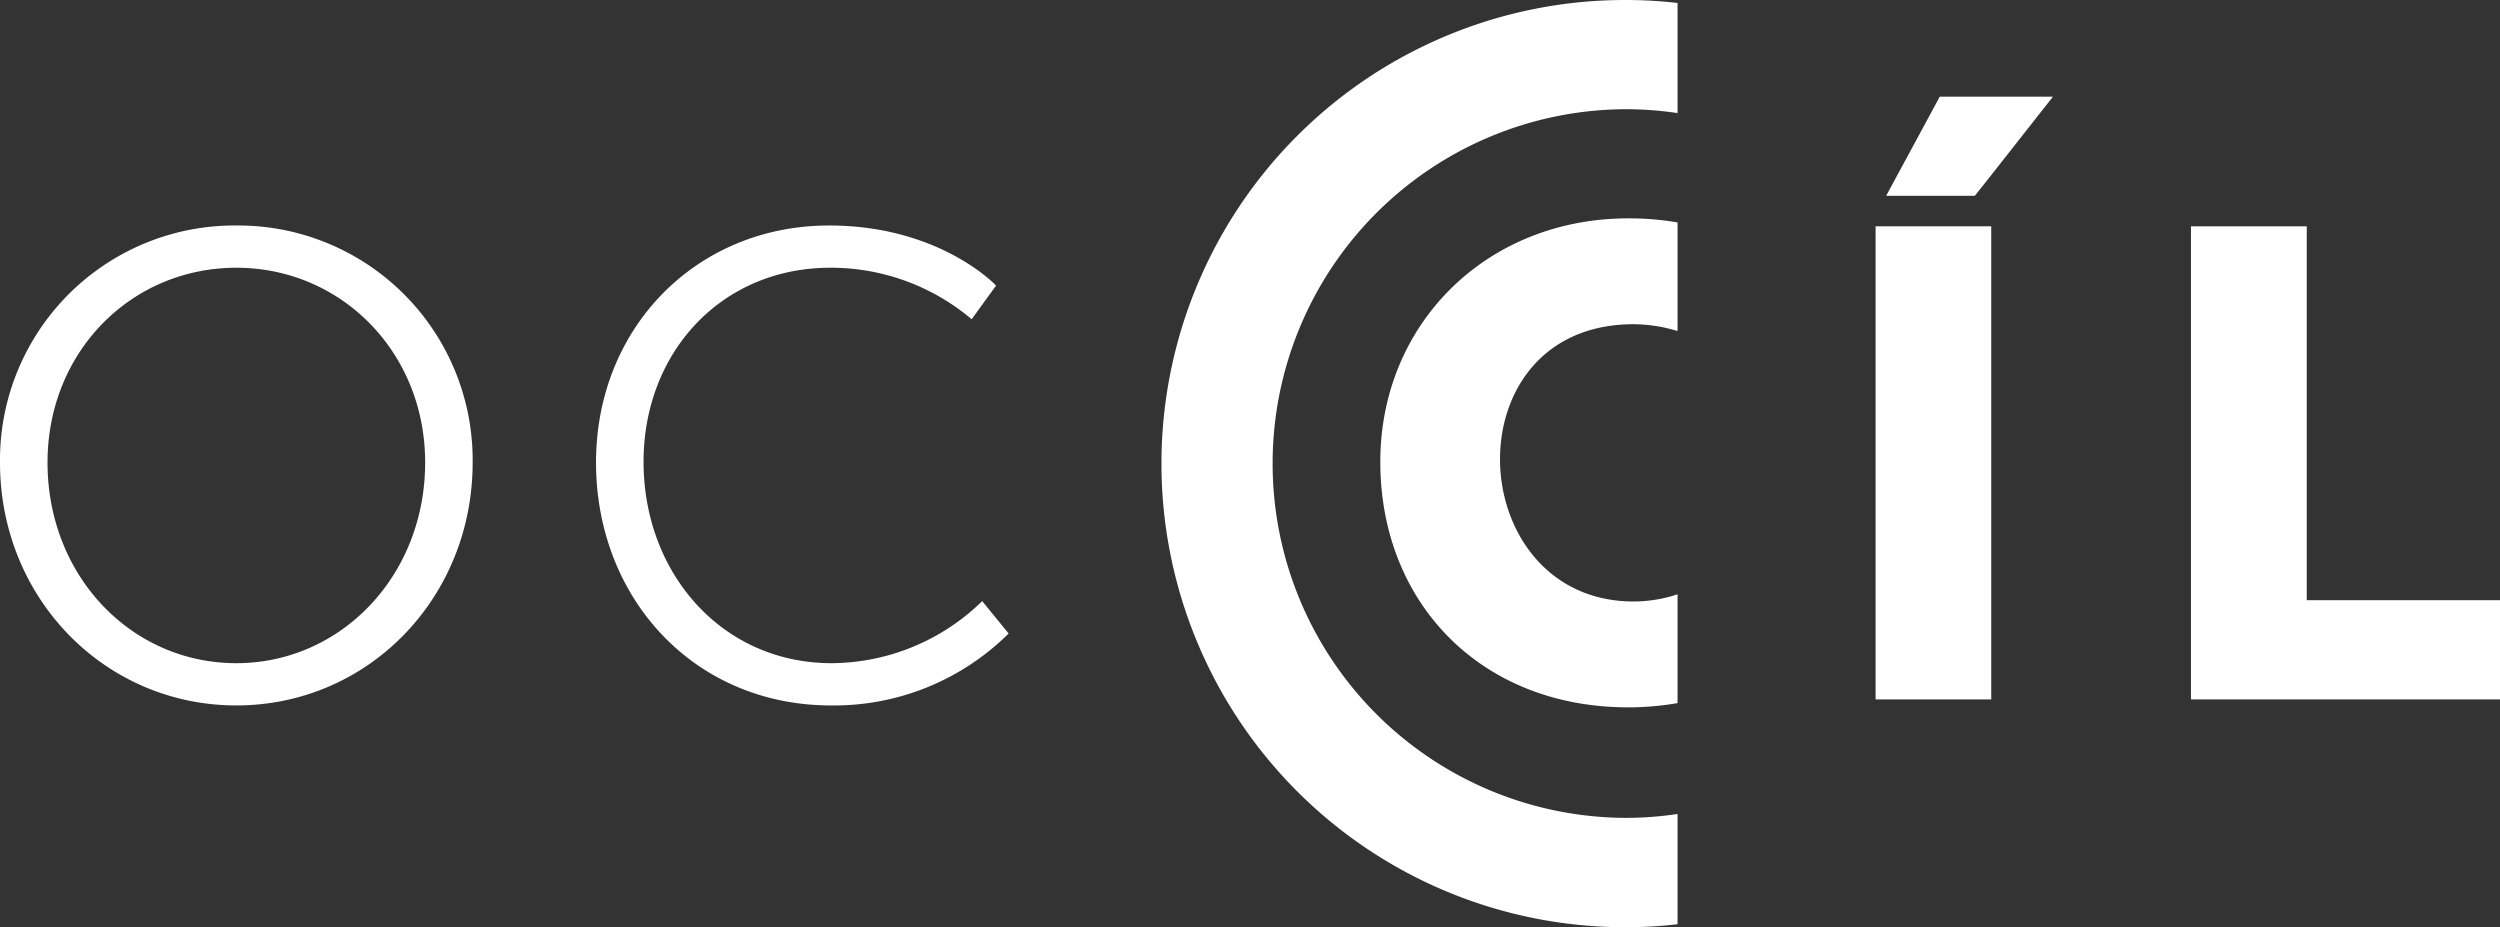
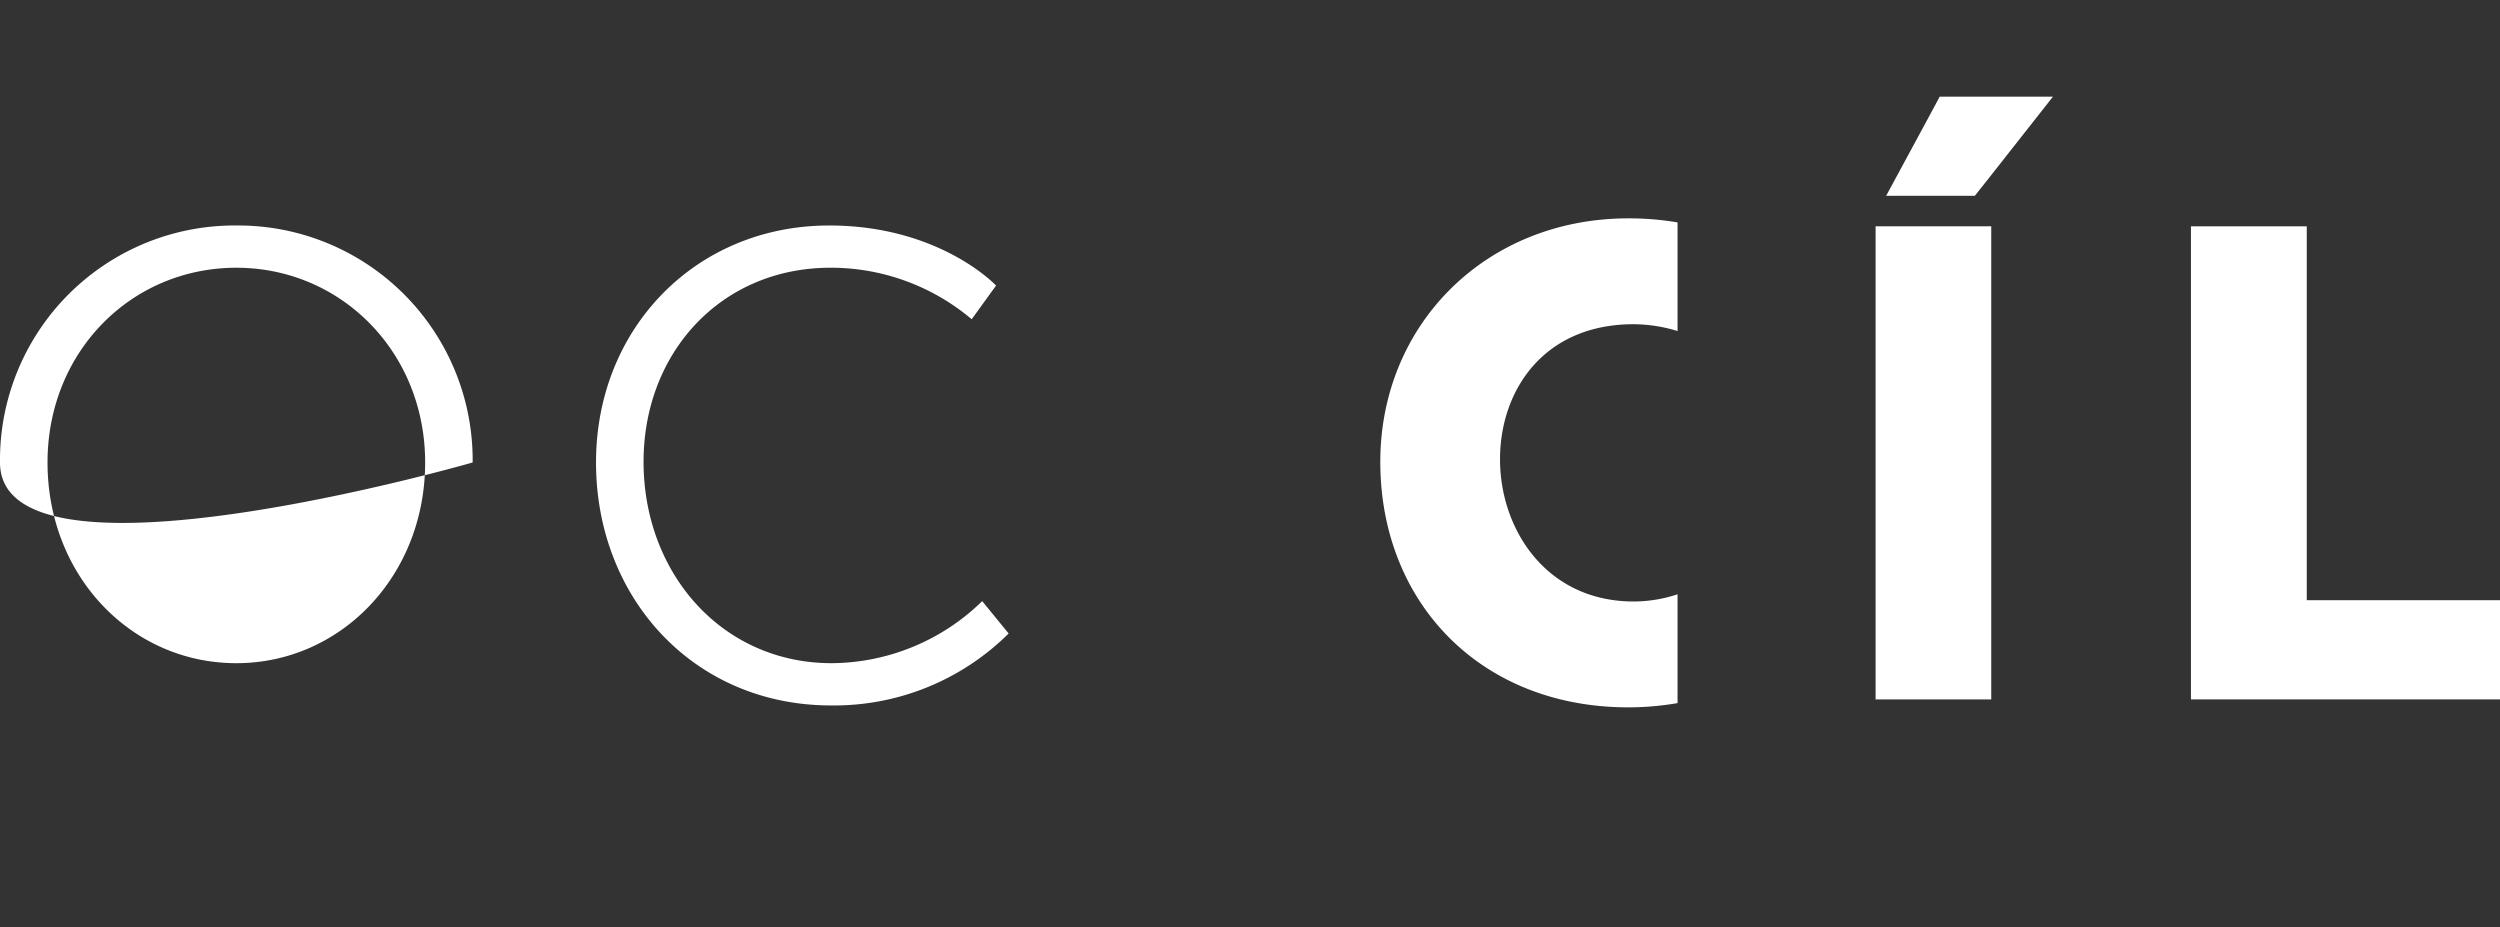
<svg xmlns="http://www.w3.org/2000/svg" width="251.8" height="93.387" viewBox="0 0 251.8 93.387">
  <rect x="0" y="0" width="251.8" height="93.387" fill="#333333" stroke="none" />
  <defs>
    <style>.a{fill:#ffffff;}.b{clip-path:url(#a);}</style>
    <clipPath id="a">
      <rect class="a" width="251.8" height="93.387" />
    </clipPath>
  </defs>
  <g class="b" transform="translate(0 0)">
-     <path class="a" d="M23.805,56.291c10.505,0,19.016-8.775,19.016-20.214,0-11.17-8.511-19.615-19.016-19.615-10.574,0-19.018,8.446-19.018,19.615,0,11.439,8.444,20.214,19.018,20.214m0-44.085a23.627,23.627,0,0,1,23.8,23.87c0,13.7-10.572,24.47-23.8,24.47S0,49.775,0,36.076a23.627,23.627,0,0,1,23.805-23.87" transform="translate(0 10.505)" />
+     <path class="a" d="M23.805,56.291c10.505,0,19.016-8.775,19.016-20.214,0-11.17-8.511-19.615-19.016-19.615-10.574,0-19.018,8.446-19.018,19.615,0,11.439,8.444,20.214,19.018,20.214m0-44.085a23.627,23.627,0,0,1,23.8,23.87S0,49.775,0,36.076a23.627,23.627,0,0,1,23.805-23.87" transform="translate(0 10.505)" />
    <path class="a" d="M55.734,12.206c11.171,0,16.822,6.051,16.822,6.051L70.1,21.649a21.983,21.983,0,0,0-14.232-5.188c-10.97,0-18.817,8.511-18.817,19.55C37.05,47.183,44.9,56.291,56,56.291a21.855,21.855,0,0,0,15.159-6.25L73.822,53.3a24.943,24.943,0,0,1-17.888,7.247c-13.828,0-23.67-10.838-23.67-24.47,0-13.564,10.105-23.87,23.47-23.87" transform="translate(27.768 10.505)" />
    <path class="a" d="M86.775,36.083c0,7.071,4.67,14.327,13.471,14.327a14.132,14.132,0,0,0,4.41-.726V60.644a29.363,29.363,0,0,1-4.949.428c-14.923,0-24.989-10.587-24.989-24.728,0-13.862,10.662-24.524,24.989-24.524a29.264,29.264,0,0,1,4.949.409V23.17a15.3,15.3,0,0,0-4.41-.688c-9.136,0-13.471,6.736-13.471,13.6" transform="translate(64.307 10.173)" />
-     <path class="a" d="M114.846.3v11.09A35.169,35.169,0,0,0,109.56,11a35.688,35.688,0,0,0,0,71.375,35.17,35.17,0,0,0,5.286-.391V93.089a45.069,45.069,0,0,1-5.286.3A46.693,46.693,0,0,1,109.56,0a45.071,45.071,0,0,1,5.286.3" transform="translate(54.117 0)" />
    <path class="a" d="M130.264,49.91V12.25H118.6V59.9h31.129V49.91Z" transform="translate(102.073 10.543)" />
    <path class="a" d="M111.029,15.222H102.1l4.428-8.187.968-1.8H118.9l-6.382,8.112Z" transform="translate(87.872 4.501)" />
    <rect class="a" width="11.648" height="47.652" transform="translate(188.91 22.793)" />
  </g>
</svg>